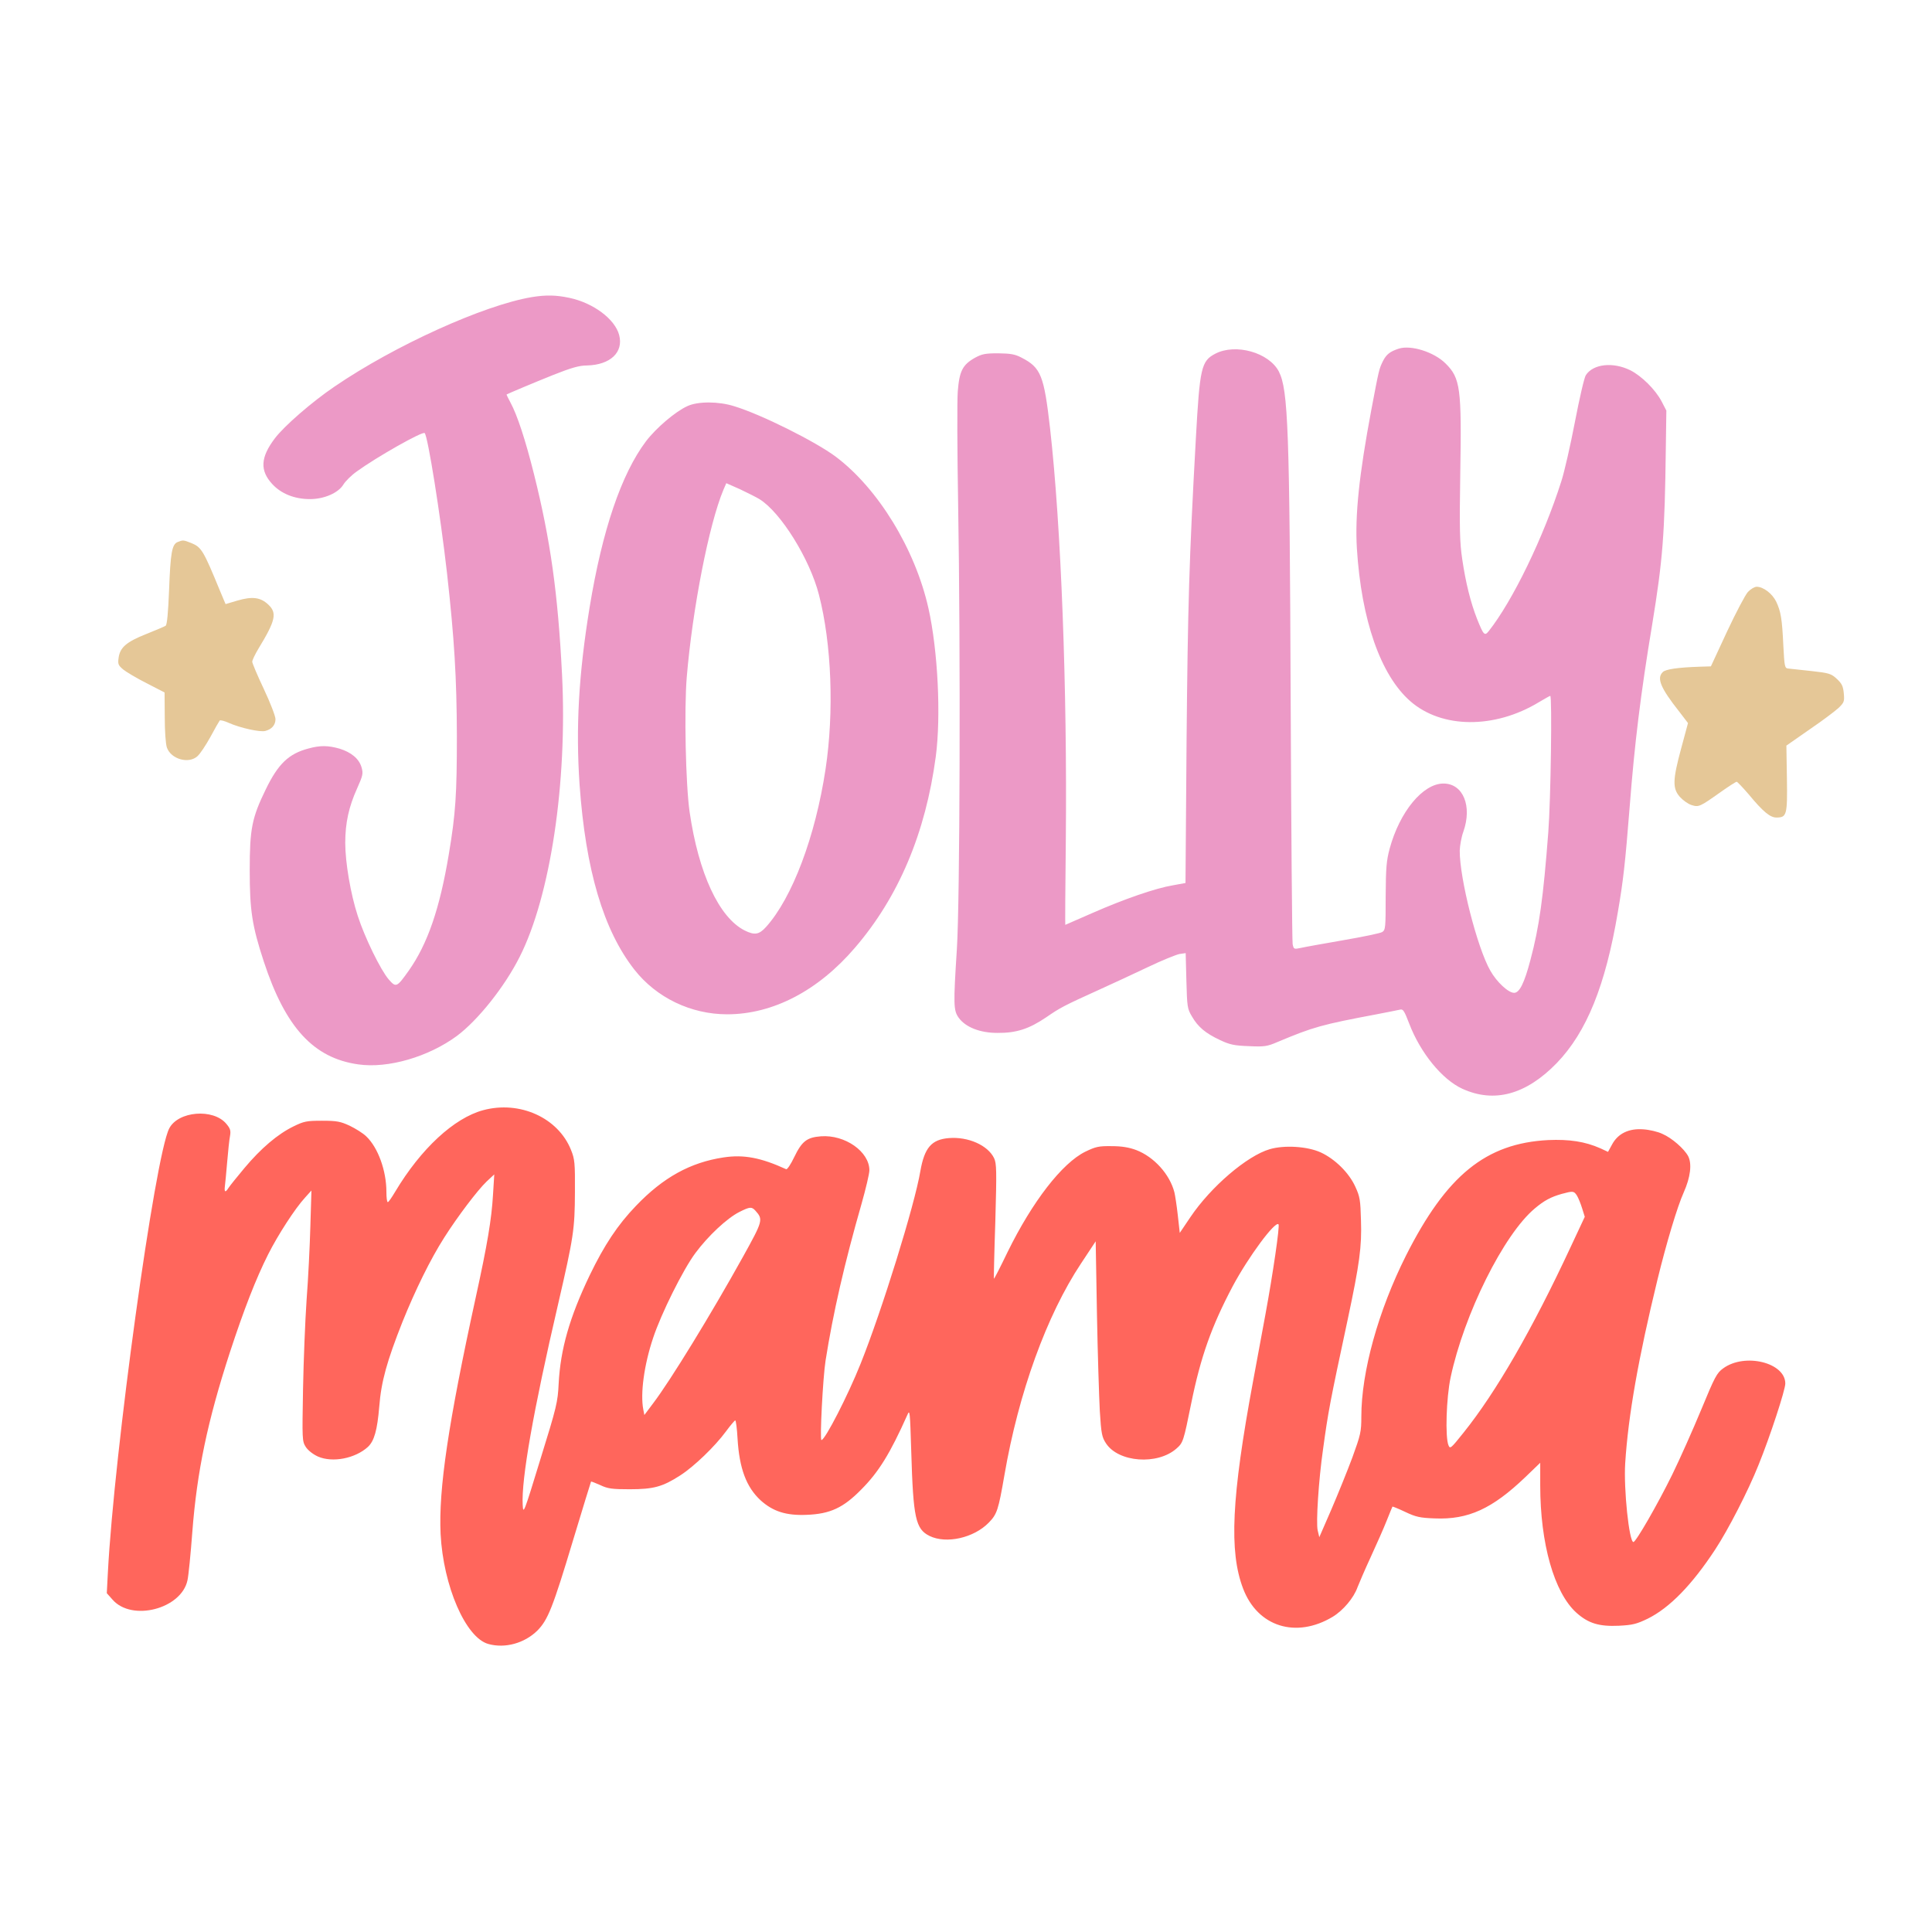
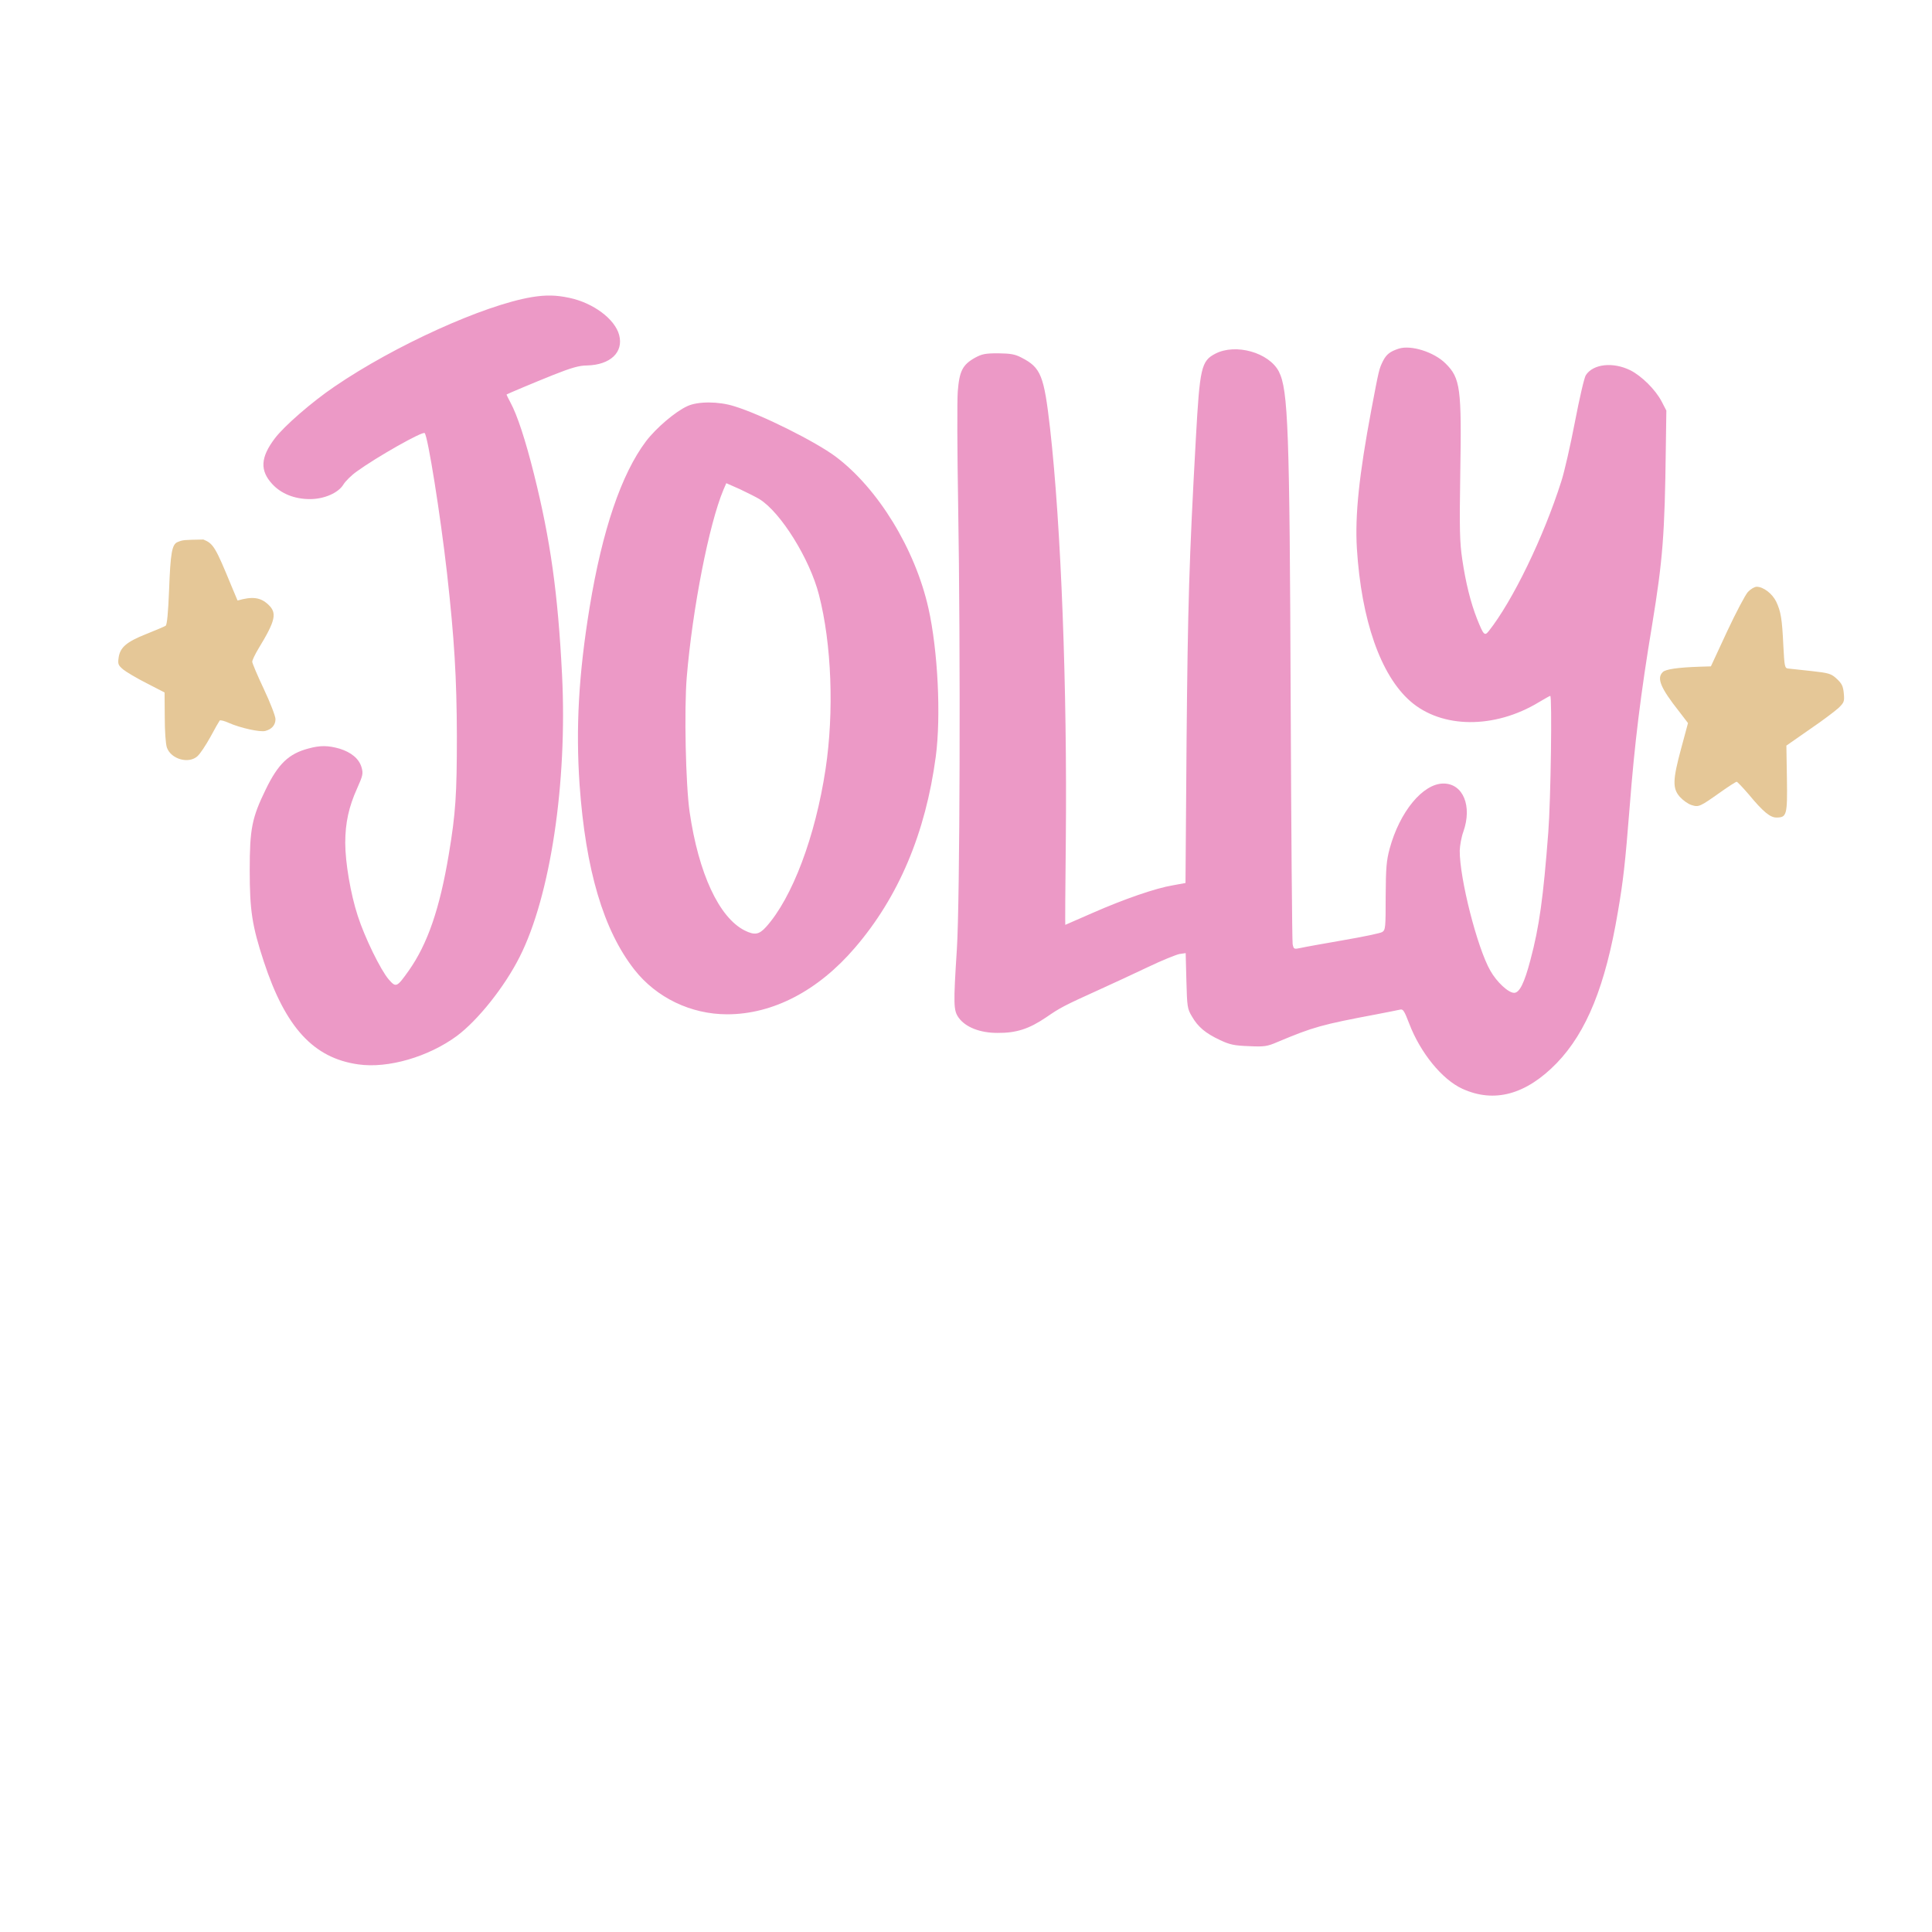
<svg xmlns="http://www.w3.org/2000/svg" version="1.1" id="Layer_1" x="0px" y="0px" viewBox="0 0 1080 1080" style="enable-background:new 0 0 1080 1080;" xml:space="preserve">
  <style type="text/css">
	.st0{fill:#EC99C6;}
	.st1{fill:#E5C797;}
	.st2{fill:#FF665C;}
</style>
  <g transform="translate(0,1080) scale(0.1,-0.1)">
    <path class="st0" d="M2972,9139c-268-45-767-271-1102-500c-127-86-283-222-334-290c-80-106-84-179-14-255c50-54,124-84,211-84   c80,0,159,35,187,82c11,18,44,51,75,73c112,81,368,226,379,214c18-18,88-458,125-784c41-368,54-583,55-910c0-327-7-433-45-660   c-51-306-119-502-224-651c-67-94-71-96-112-49c-45,52-134,234-173,355c-40,122-70,299-70,408c0,112,20,202,66,304   c33,74,35,84,25,119c-14,48-58,84-123,104c-63,18-108,19-173,1c-111-29-170-86-239-228c-78-160-90-221-90-453c0-224,13-310,79-511   c121-368,278-539,528-574c166-24,392,42,551,159c118,88,267,275,351,442c172,340,267,973,237,1576c-23,457-65,755-157,1123   c-48,192-94,331-131,399c-13,24-23,45-22,46c11,6,146,63,258,108c103,41,148,54,191,54c131,3,206,74,180,171   c-24,89-145,179-278,207C3108,9151,3052,9152,2972,9139z M7819,8851c-49-16-69-32-88-69c-22-45-22-45-65-272c-69-367-92-591-81-775   c25-402,133-710,299-855c175-153,470-156,719-5c32,19,60,35,63,35c11,0,3-584-11-763c-28-365-50-527-100-714c-34-129-61-183-91-183   c-32,0-97,60-133,124c-73,127-172,516-171,671c1,28,9,75,20,105c51,144-1,270-111,270c-115,0-245-158-301-365c-18-68-21-107-22-266   c0-174-1-187-19-199c-11-7-109-27-219-46c-109-19-216-38-237-43c-38-8-39-7-45,21c-3,16-8,629-11,1361c-6,1521-14,1737-66,1840   c-55,106-241,159-355,100c-79-41-87-78-109-473c-38-684-45-937-52-1691l-6-795l-71-13c-96-16-270-76-450-155c-82-36-150-66-151-66   s0,215,3,478c8,844-26,1748-88,2297c-34,297-51,340-160,396c-36,19-61,23-130,24c-73,0-91-4-130-25c-69-39-87-74-96-188   c-4-53-3-335,2-627c14-822,10-2226-7-2490c-20-313-19-343,10-384c38-53,119-85,216-85c106-1,177,22,273,87c80,55,97,64,302,157   c69,31,189,87,267,124c77,37,157,69,176,73l35,5l4-154c4-145,5-157,31-200c34-59,76-94,157-132c55-26,80-31,161-34   c86-4,102-2,160,23c200,84,246,97,554,155c61,12,119,23,131,26c17,5,24-6,52-79c62-162,183-311,296-363c179-82,357-33,528,143   c168,174,273,435,342,845c30,174,41,272,66,588c27,350,62,637,126,1020c59,362,70,499,76,985l3,210l-27,52c-35,66-111,141-174,173   c-97,48-208,36-249-27c-9-13-36-131-61-261s-59-280-76-332c-99-312-272-669-406-838c-23-29-29-22-65,68c-36,91-64,204-83,334   c-14,94-16,166-11,481c8,474,1,531-82,613C8017,8832,7888,8873,7819,8851z M3843,8530c-67-30-176-123-232-197   c-137-182-244-495-315-928c-61-373-78-672-56-993c34-475,133-811,306-1032c123-157,316-250,519-250c256,0,509,132,715,373   c244,284,394,641,451,1067c30,226,12,594-41,830c-74,330-281,669-518,847c-112,84-416,236-567,282C4017,8557,3901,8557,3843,8530z    M4245,8010c119-73,282-335,333-535c71-274,85-655,37-974c-57-377-186-720-333-883c-39-43-64-47-120-19c-143,73-257,319-307,662   c-22,152-31,571-16,754c32,382,124,854,205,1047l16,37l77-34C4179,8045,4227,8021,4245,8010z" />
-     <path class="st1" d="M993,7770c-32-13-40-60-48-272c-5-122-11-190-19-196c-6-4-55-25-108-46c-111-44-147-75-155-133   c-5-35-2-42,25-65c17-14,76-49,131-77l101-52l1-137c0-79,5-151,12-171c23-65,122-93,171-48c14,12,46,60,72,107c25,47,49,88,52,92   c4,4,27-2,51-13c63-28,175-53,204-45c36,9,57,33,57,66c0,16-29,92-65,168s-65,145-65,153s16,42,36,75c95,156,104,198,53,245   c-43,40-88,46-171,22l-67-20l-32,76c-92,224-103,242-159,265C1025,7782,1023,7782,993,7770z" />
+     <path class="st1" d="M993,7770c-32-13-40-60-48-272c-5-122-11-190-19-196c-6-4-55-25-108-46c-111-44-147-75-155-133   c-5-35-2-42,25-65c17-14,76-49,131-77l101-52l1-137c0-79,5-151,12-171c23-65,122-93,171-48c14,12,46,60,72,107c25,47,49,88,52,92   c4,4,27-2,51-13c63-28,175-53,204-45c36,9,57,33,57,66c0,16-29,92-65,168s-65,145-65,153s16,42,36,75c95,156,104,198,53,245   c-43,40-88,46-171,22l-32,76c-92,224-103,242-159,265C1025,7782,1023,7782,993,7770z" />
    <path class="st1" d="M9771,7491c-14-15-67-115-117-222l-90-194l-65-2c-118-4-189-14-204-30c-35-34-13-88,92-221l49-64l-38-141   c-48-177-49-224-8-271c17-19,46-40,65-46c41-13,46-11,163,72c45,32,86,58,90,58s34-32,67-70c80-97,120-130,155-130   c58,0,62,13,59,218l-3,184l129,90c72,49,145,104,163,121c31,30,33,36,29,81c-4,41-11,55-39,81c-31,29-43,33-143,44   c-61,7-119,13-130,14c-18,2-20,12-26,128c-7,151-14,191-40,246c-22,45-72,83-109,83C9808,7520,9786,7507,9771,7491z" />
-     <path class="st2" d="M2701,4594c-163-44-348-215-492-456c-19-32-37-58-41-58c-5,0-8,26-8,58c0,118-47,247-112,309   c-18,18-60,44-93,60c-52,24-72,28-155,28c-86,0-101-3-160-32c-88-43-181-122-274-233c-42-50-82-100-89-111c-17-27-24-24-20,9   c2,15,8,77,13,137c5,61,12,126,16,146c5,29,1,41-21,67c-73,87-269,71-319-26c-80-154-308-1812-343-2483l-6-115l32-36   c108-124,385-52,419,108c6,27,18,148,27,269c26,339,85,621,210,1005c79,241,146,413,214,548c55,109,150,256,206,317l36,40l-6-200   c-3-110-12-294-21-410c-8-115-17-340-20-500c-5-282-5-291,15-323c13-20,40-41,68-54c82-36,209-11,280,54c35,33,52,93,63,224   c11,142,43,255,130,475c71,176,156,350,234,472c73,115,184,262,236,312l43,40l-7-113c-8-138-32-280-96-572   c-154-705-209-1075-197-1325c15-291,140-580,267-615c93-26,202,4,274,75c59,60,86,127,201,510c53,176,98,321,99,323c2,1,25-8,52-20   c42-20,66-23,164-23c134,0,184,14,282,77c78,50,195,163,256,246c25,34,49,62,52,62c4,0,10-46,13-102c10-167,49-271,129-345   c69-62,142-86,258-81c130,5,204,39,304,141c98,98,162,202,258,417c14,33,15,23,22-205c11-371,24-432,102-471c94-46,248-11,331,74   c47,48,54,71,88,267c79,459,236,893,428,1182l82,124l7-403c4-222,12-467,16-545c8-129,12-147,35-182c70-106,287-122,393-29   c38,33,40,41,83,253c53,261,114,432,232,655c87,163,237,366,256,346c8-8-31-275-73-503c-19-104-50-271-69-373   c-121-652-135-953-56-1160c81-214,296-281,501-158c59,36,118,106,139,166c8,20,40,96,73,167c33,72,74,164,90,205s31,76,32,78   c2,1,34-12,72-30c59-28,82-33,164-36c188-8,322,54,507,231l83,80v-126c0-326,78-600,202-712c67-60,127-78,238-73c76,4,98,9,162,40   c122,61,246,188,376,386c73,111,185,329,242,472c65,160,150,420,150,456c0,117-226,173-347,85c-36-26-47-47-123-231   c-46-111-119-275-162-363c-81-165-203-377-217-377c-24,0-55,296-46,440c17,268,74,589,180,1025c50,205,111,409,147,489   c38,85,47,160,25,203c-22,41-91,102-145,125c-25,12-73,23-106,25c-80,6-141-23-174-84l-23-42l-43,20c-86,38-174,51-291,46   c-349-18-569-197-796-647c-154-307-249-648-249-899c0-85-4-101-50-228c-28-75-81-206-118-292l-67-154l-9,38c-10,43,5,280,30,454   c29,211,37,255,138,726c66,310,79,406,74,553c-3,114-6,133-32,189c-35,77-113,154-193,191c-75,34-203,42-285,18   c-127-37-329-210-443-379l-60-89l-11,99c-6,54-15,112-19,128c-26,101-114,198-213,236c-40,15-81,22-138,22c-72,1-89-3-147-31   c-130-64-296-279-434-560c-41-85-75-152-77-150c-1,1,2,146,8,321c8,285,7,323-7,353c-35,72-145,121-253,112c-97-8-136-54-159-184   c-32-191-215-780-334-1077c-71-178-199-427-219-427c-10,0,8,348,23,444c42,266,106,545,201,876c24,85,44,169,44,188   c0,104-136,200-271,190c-78-6-106-27-149-116c-19-40-39-70-45-68c-142,65-238,83-350,66c-186-28-338-112-490-271   c-102-106-177-219-259-389c-112-234-163-412-173-605c-5-103-11-129-102-422c-93-304-96-311-99-255c-8,142,59,525,198,1122   c87,377,93,418,94,625c1,165-1,185-22,237C3120,4552,2905,4649,2701,4594z M8815,4117c8-13,21-45,29-71l15-48l-80-171   c-214-459-415-808-598-1036c-71-89-75-92-84-70c-19,46-12,266,12,379c75,353,297,800,471,945c52,44,90,64,150,81   C8793,4143,8798,4143,8815,4117z M4223,4032c44-49,42-56-70-258c-176-317-406-693-503-820l-48-64l-6,31c-17,88,4,248,55,400   c45,136,167,381,236,474c72,97,177,195,246,230C4193,4055,4202,4055,4223,4032z" />
  </g>
</svg>